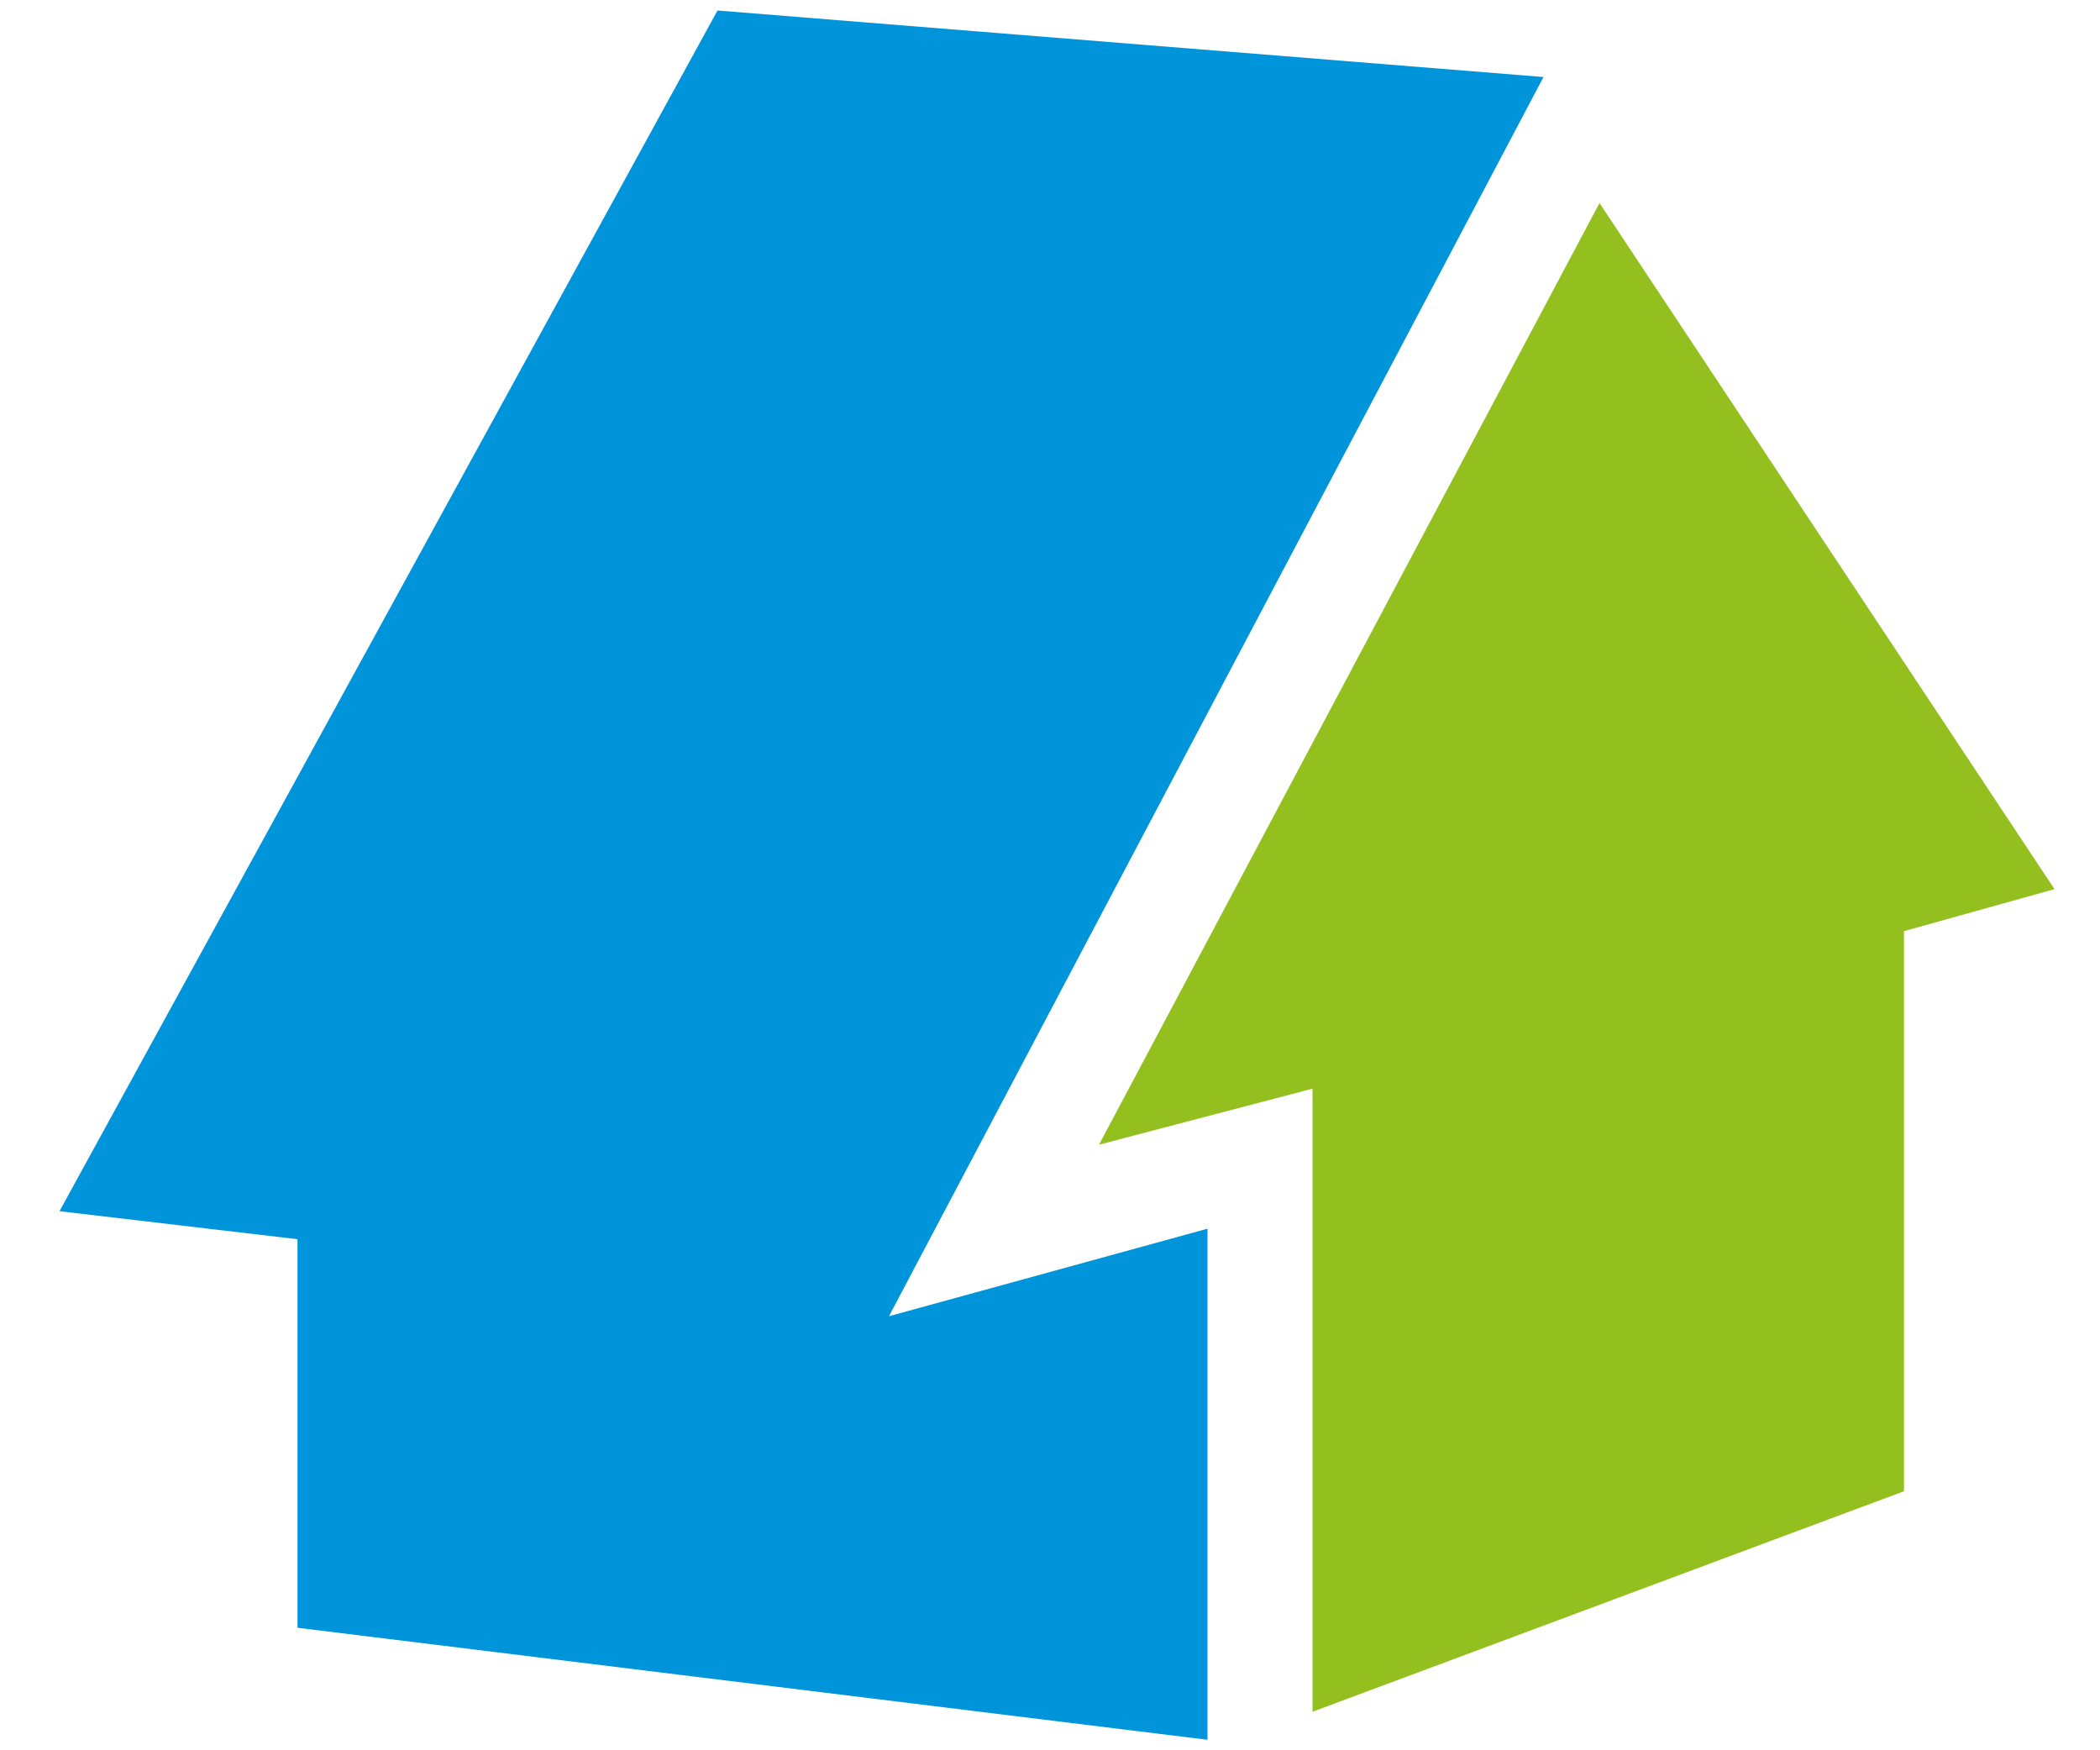
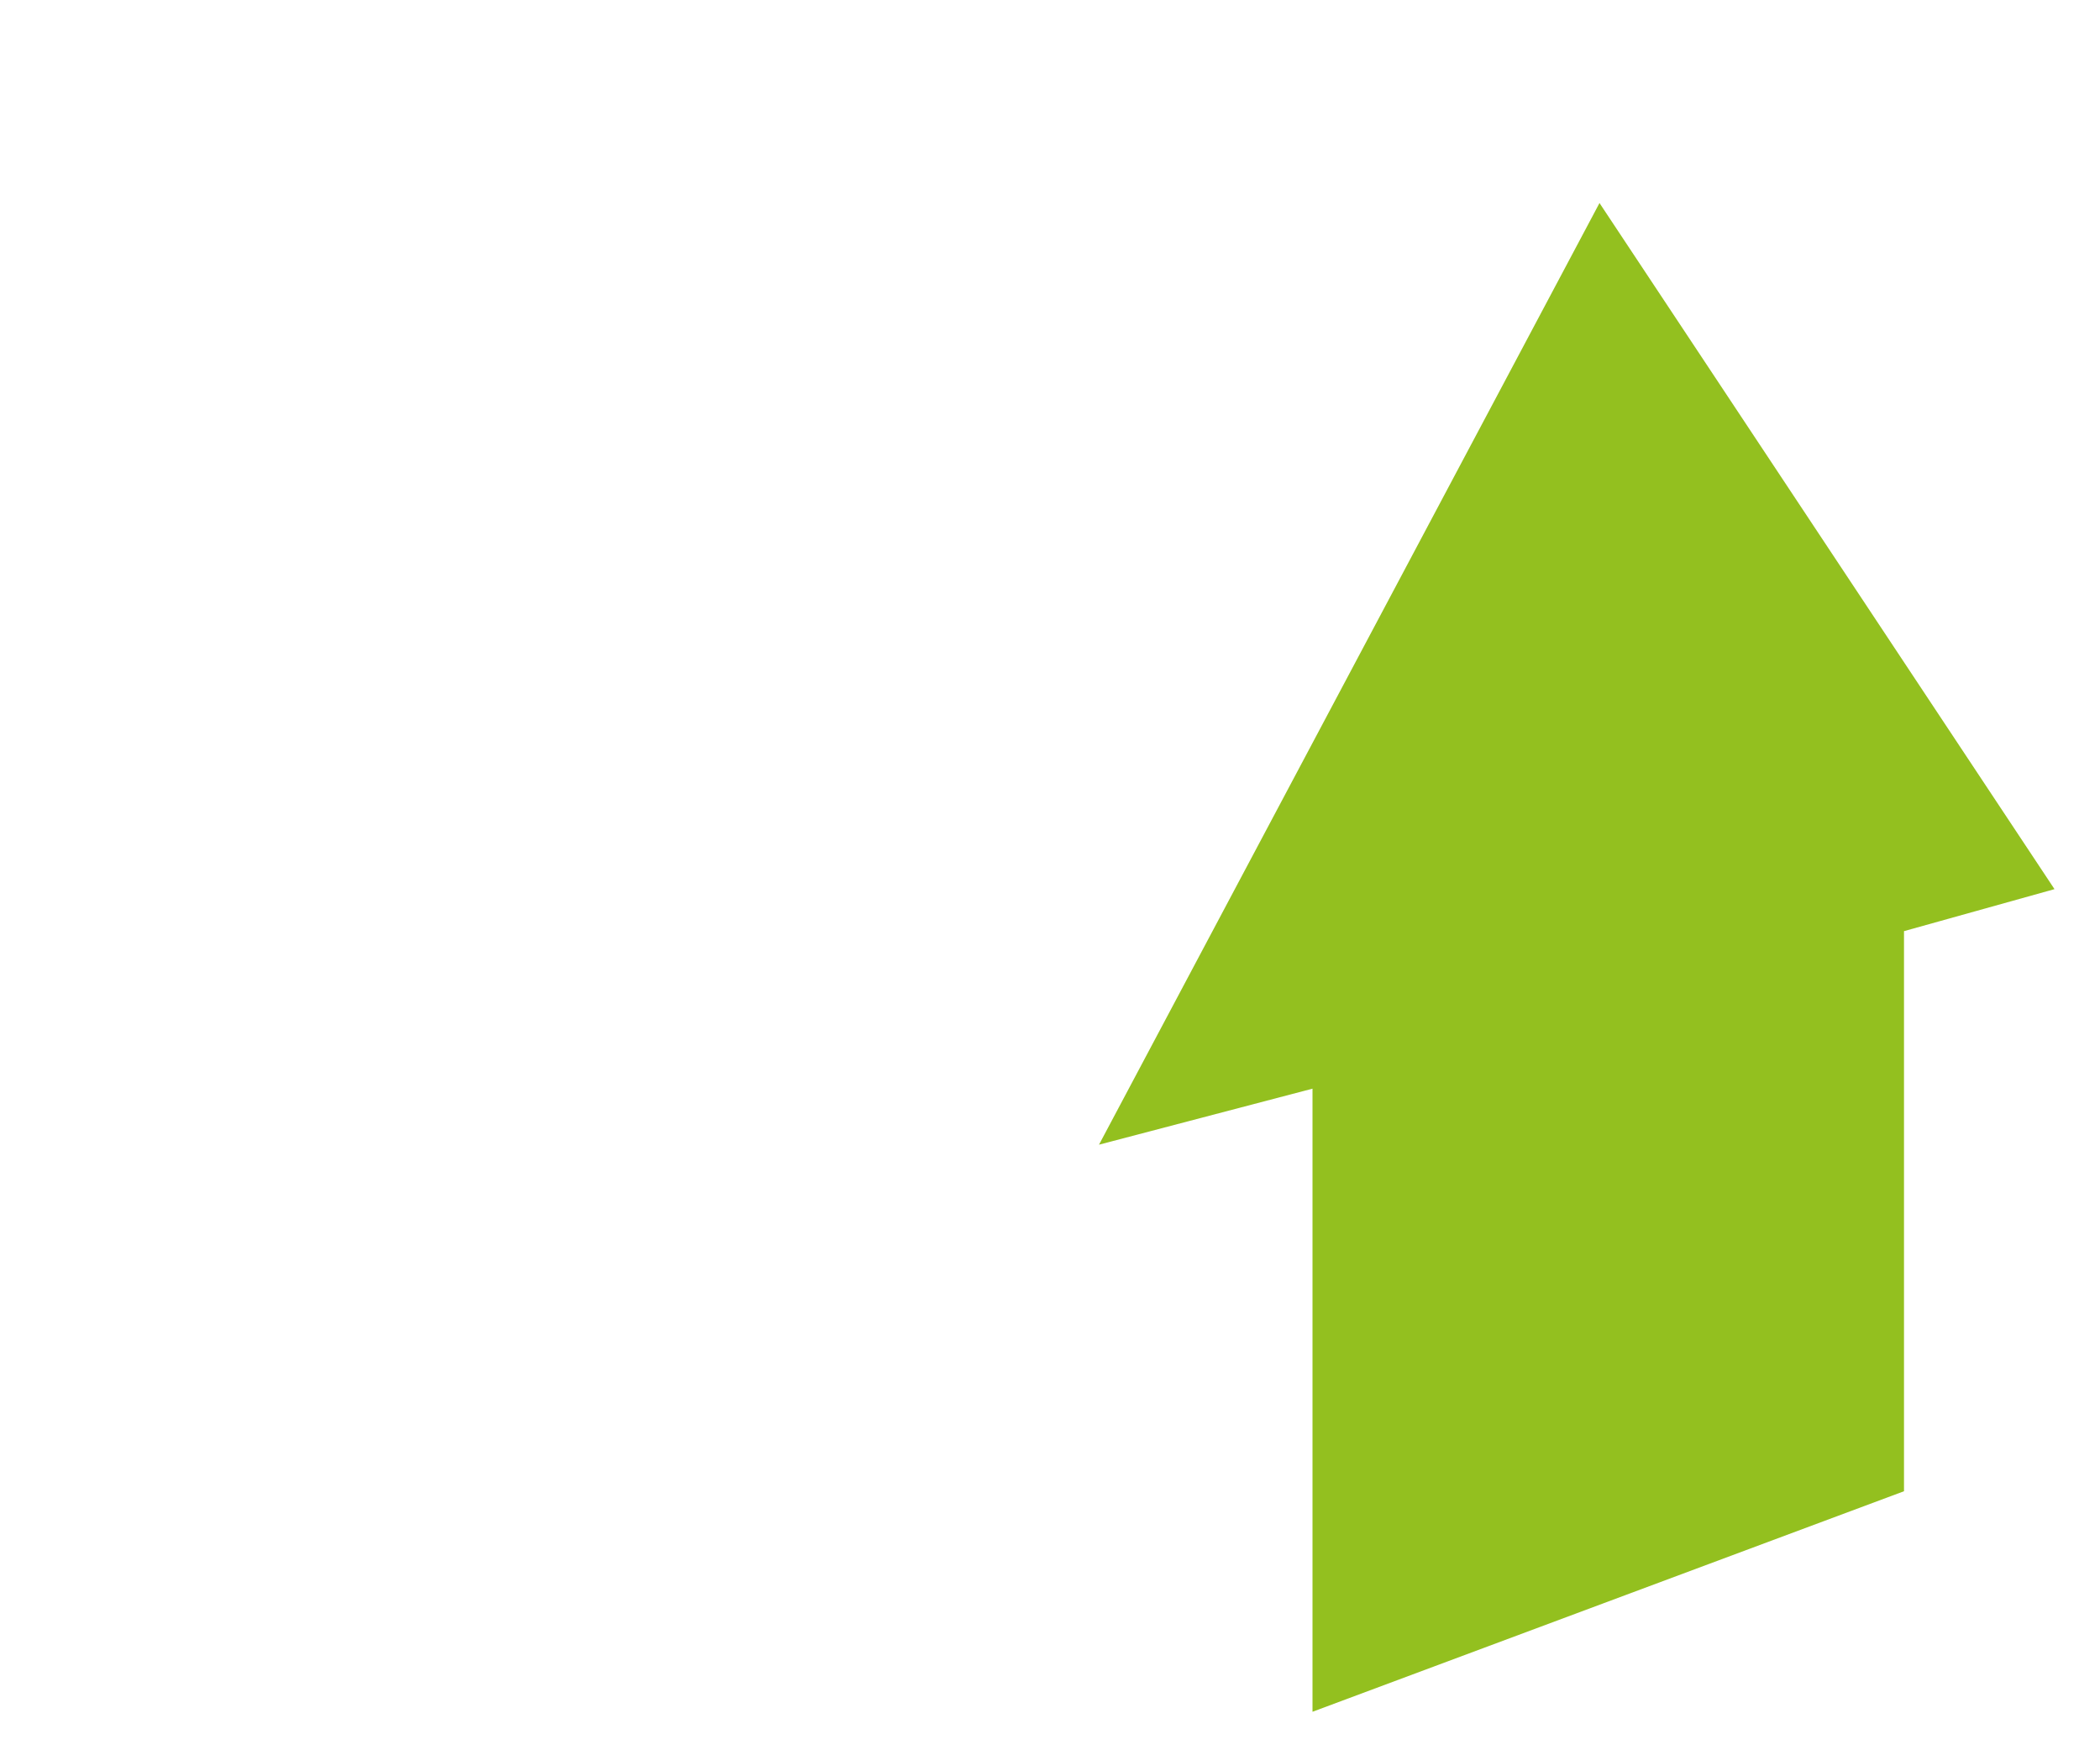
<svg xmlns="http://www.w3.org/2000/svg" xml:space="preserve" style="enable-background:new 0 0 60 50" viewBox="0 0 60 50">
-   <path d="M34.5 49.7V35.1l-9.1 2.5L44.1 2.2 20.5.3 1.7 34.6l6.8.8v11.1z" style="fill:#0094da" />
-   <path d="m35 31.8 2.5-.7z" style="fill:#99c21c" />
  <path d="m54.4 26.6 4.3-1.2-13-19.6-14.3 26.9 6.1-1.6v17.8l16.9-6.3z" style="fill:#93c01f" />
</svg>